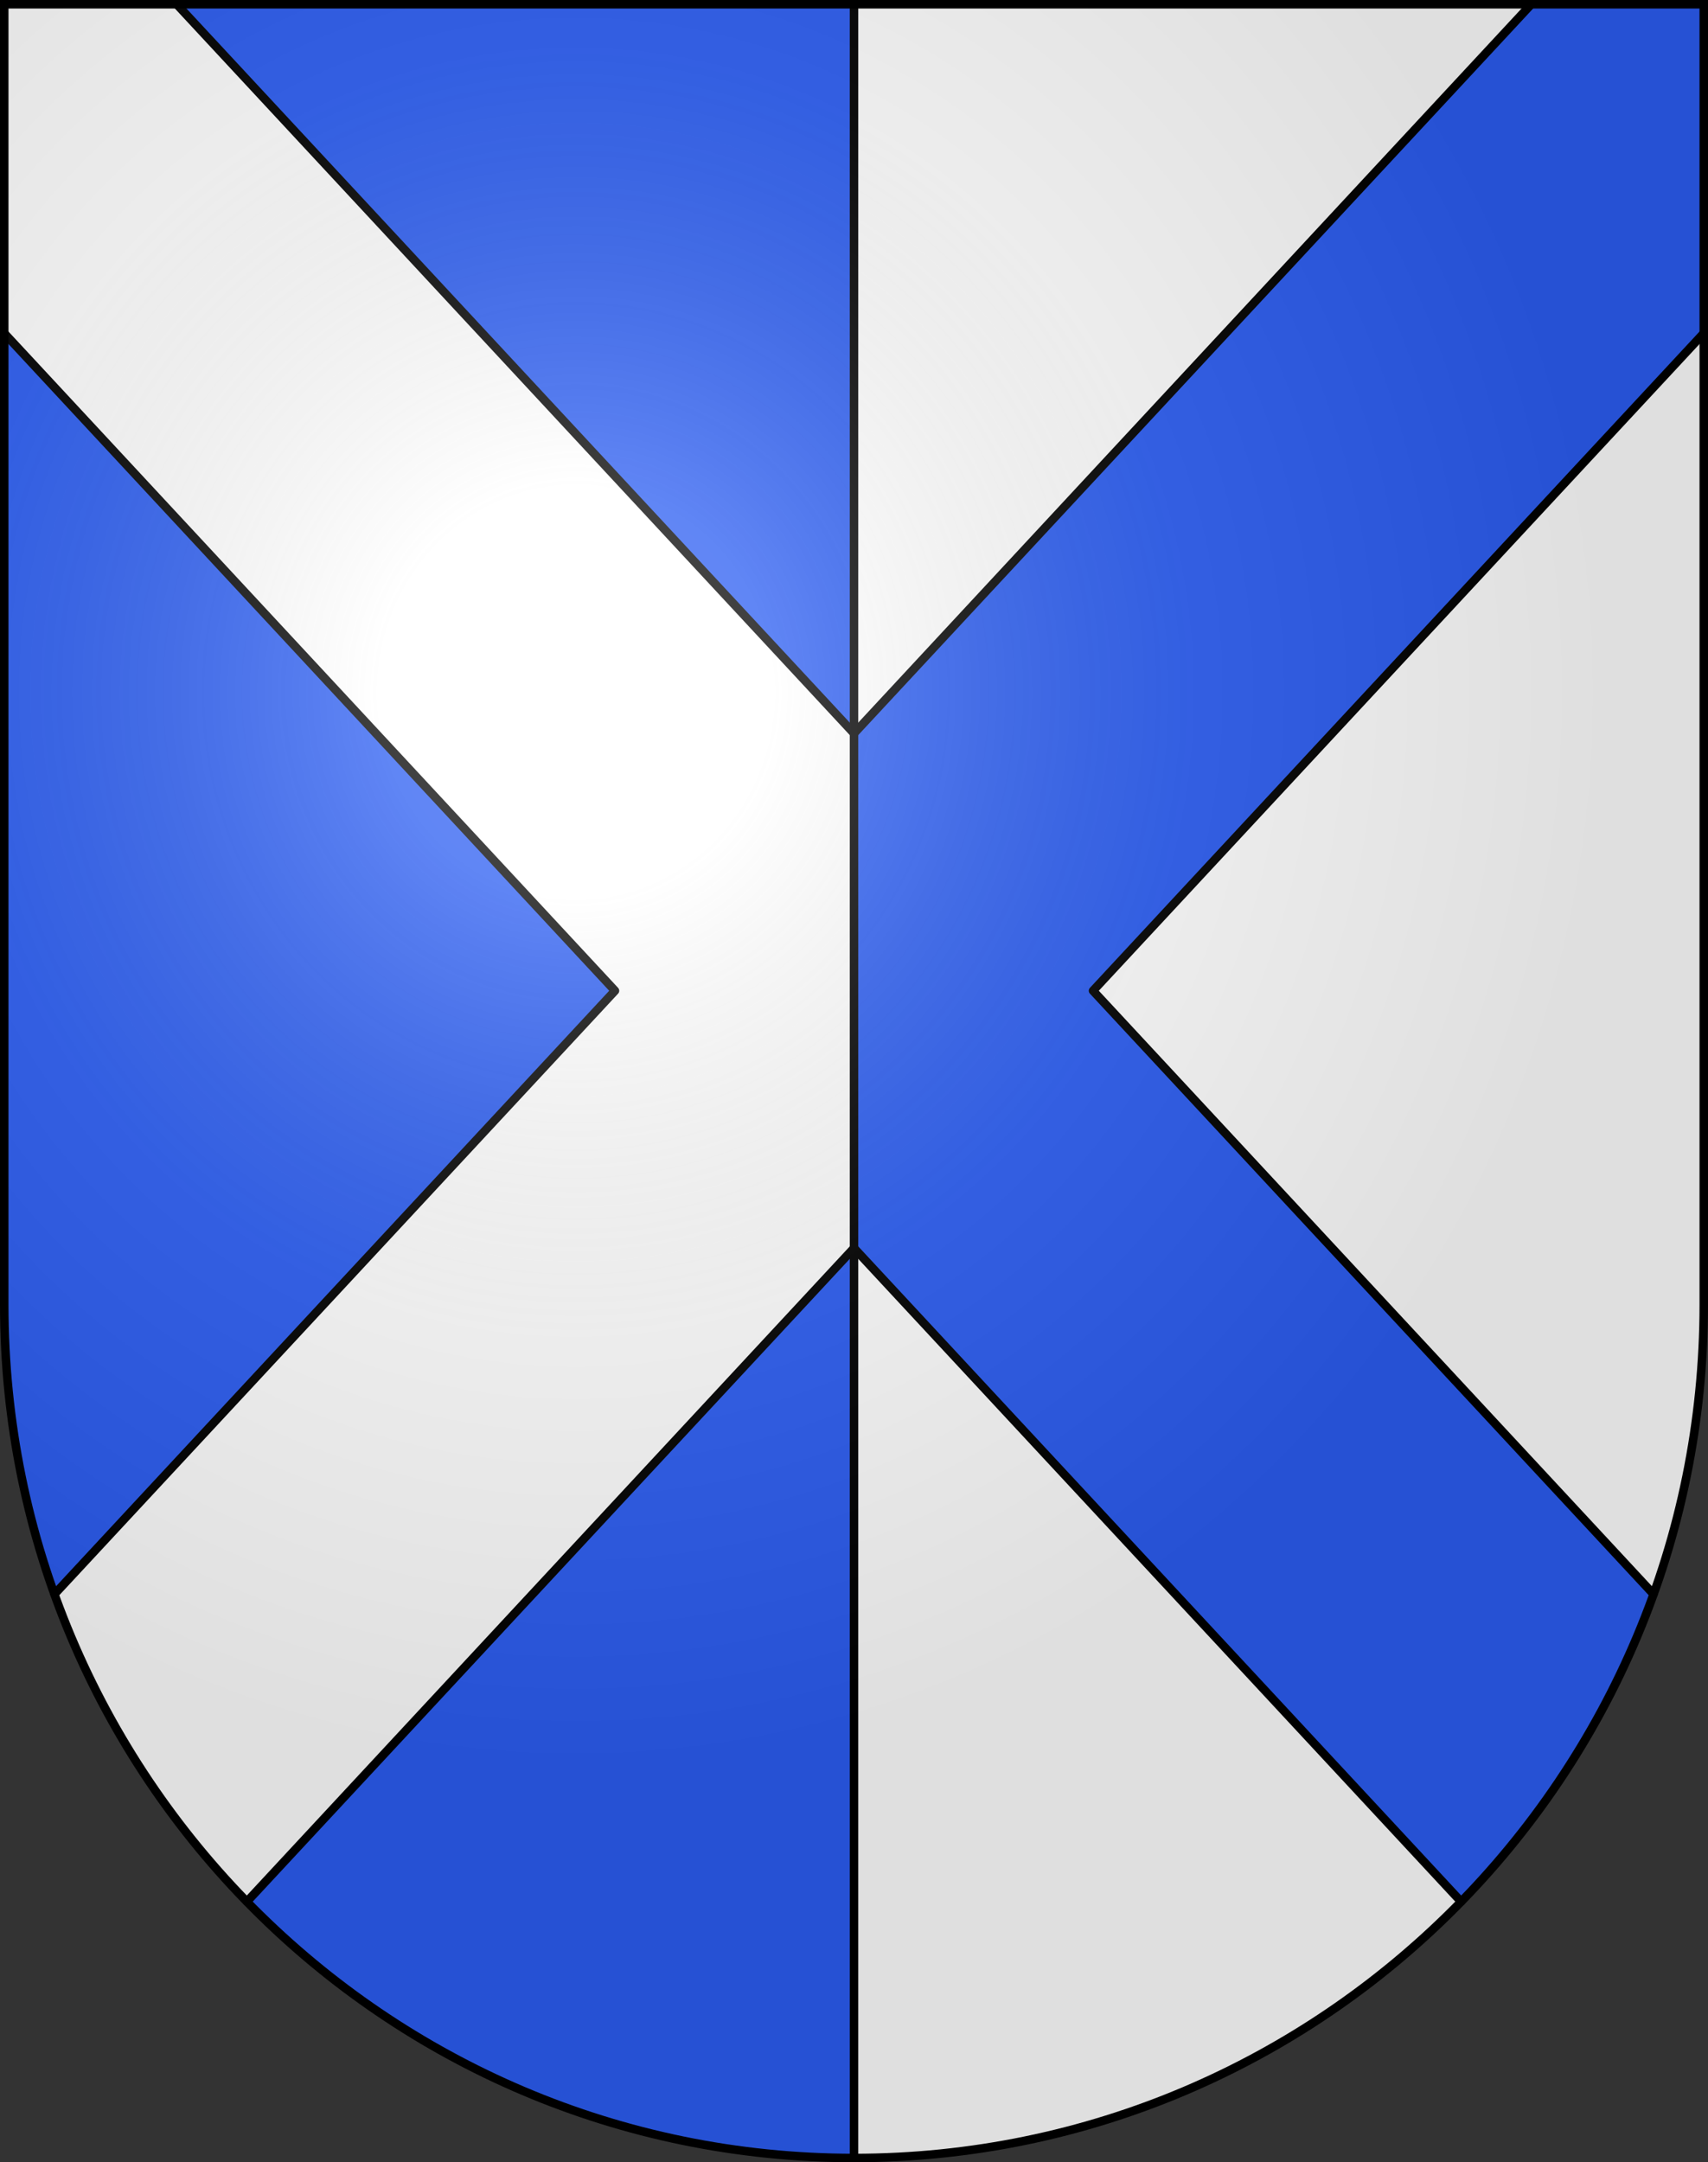
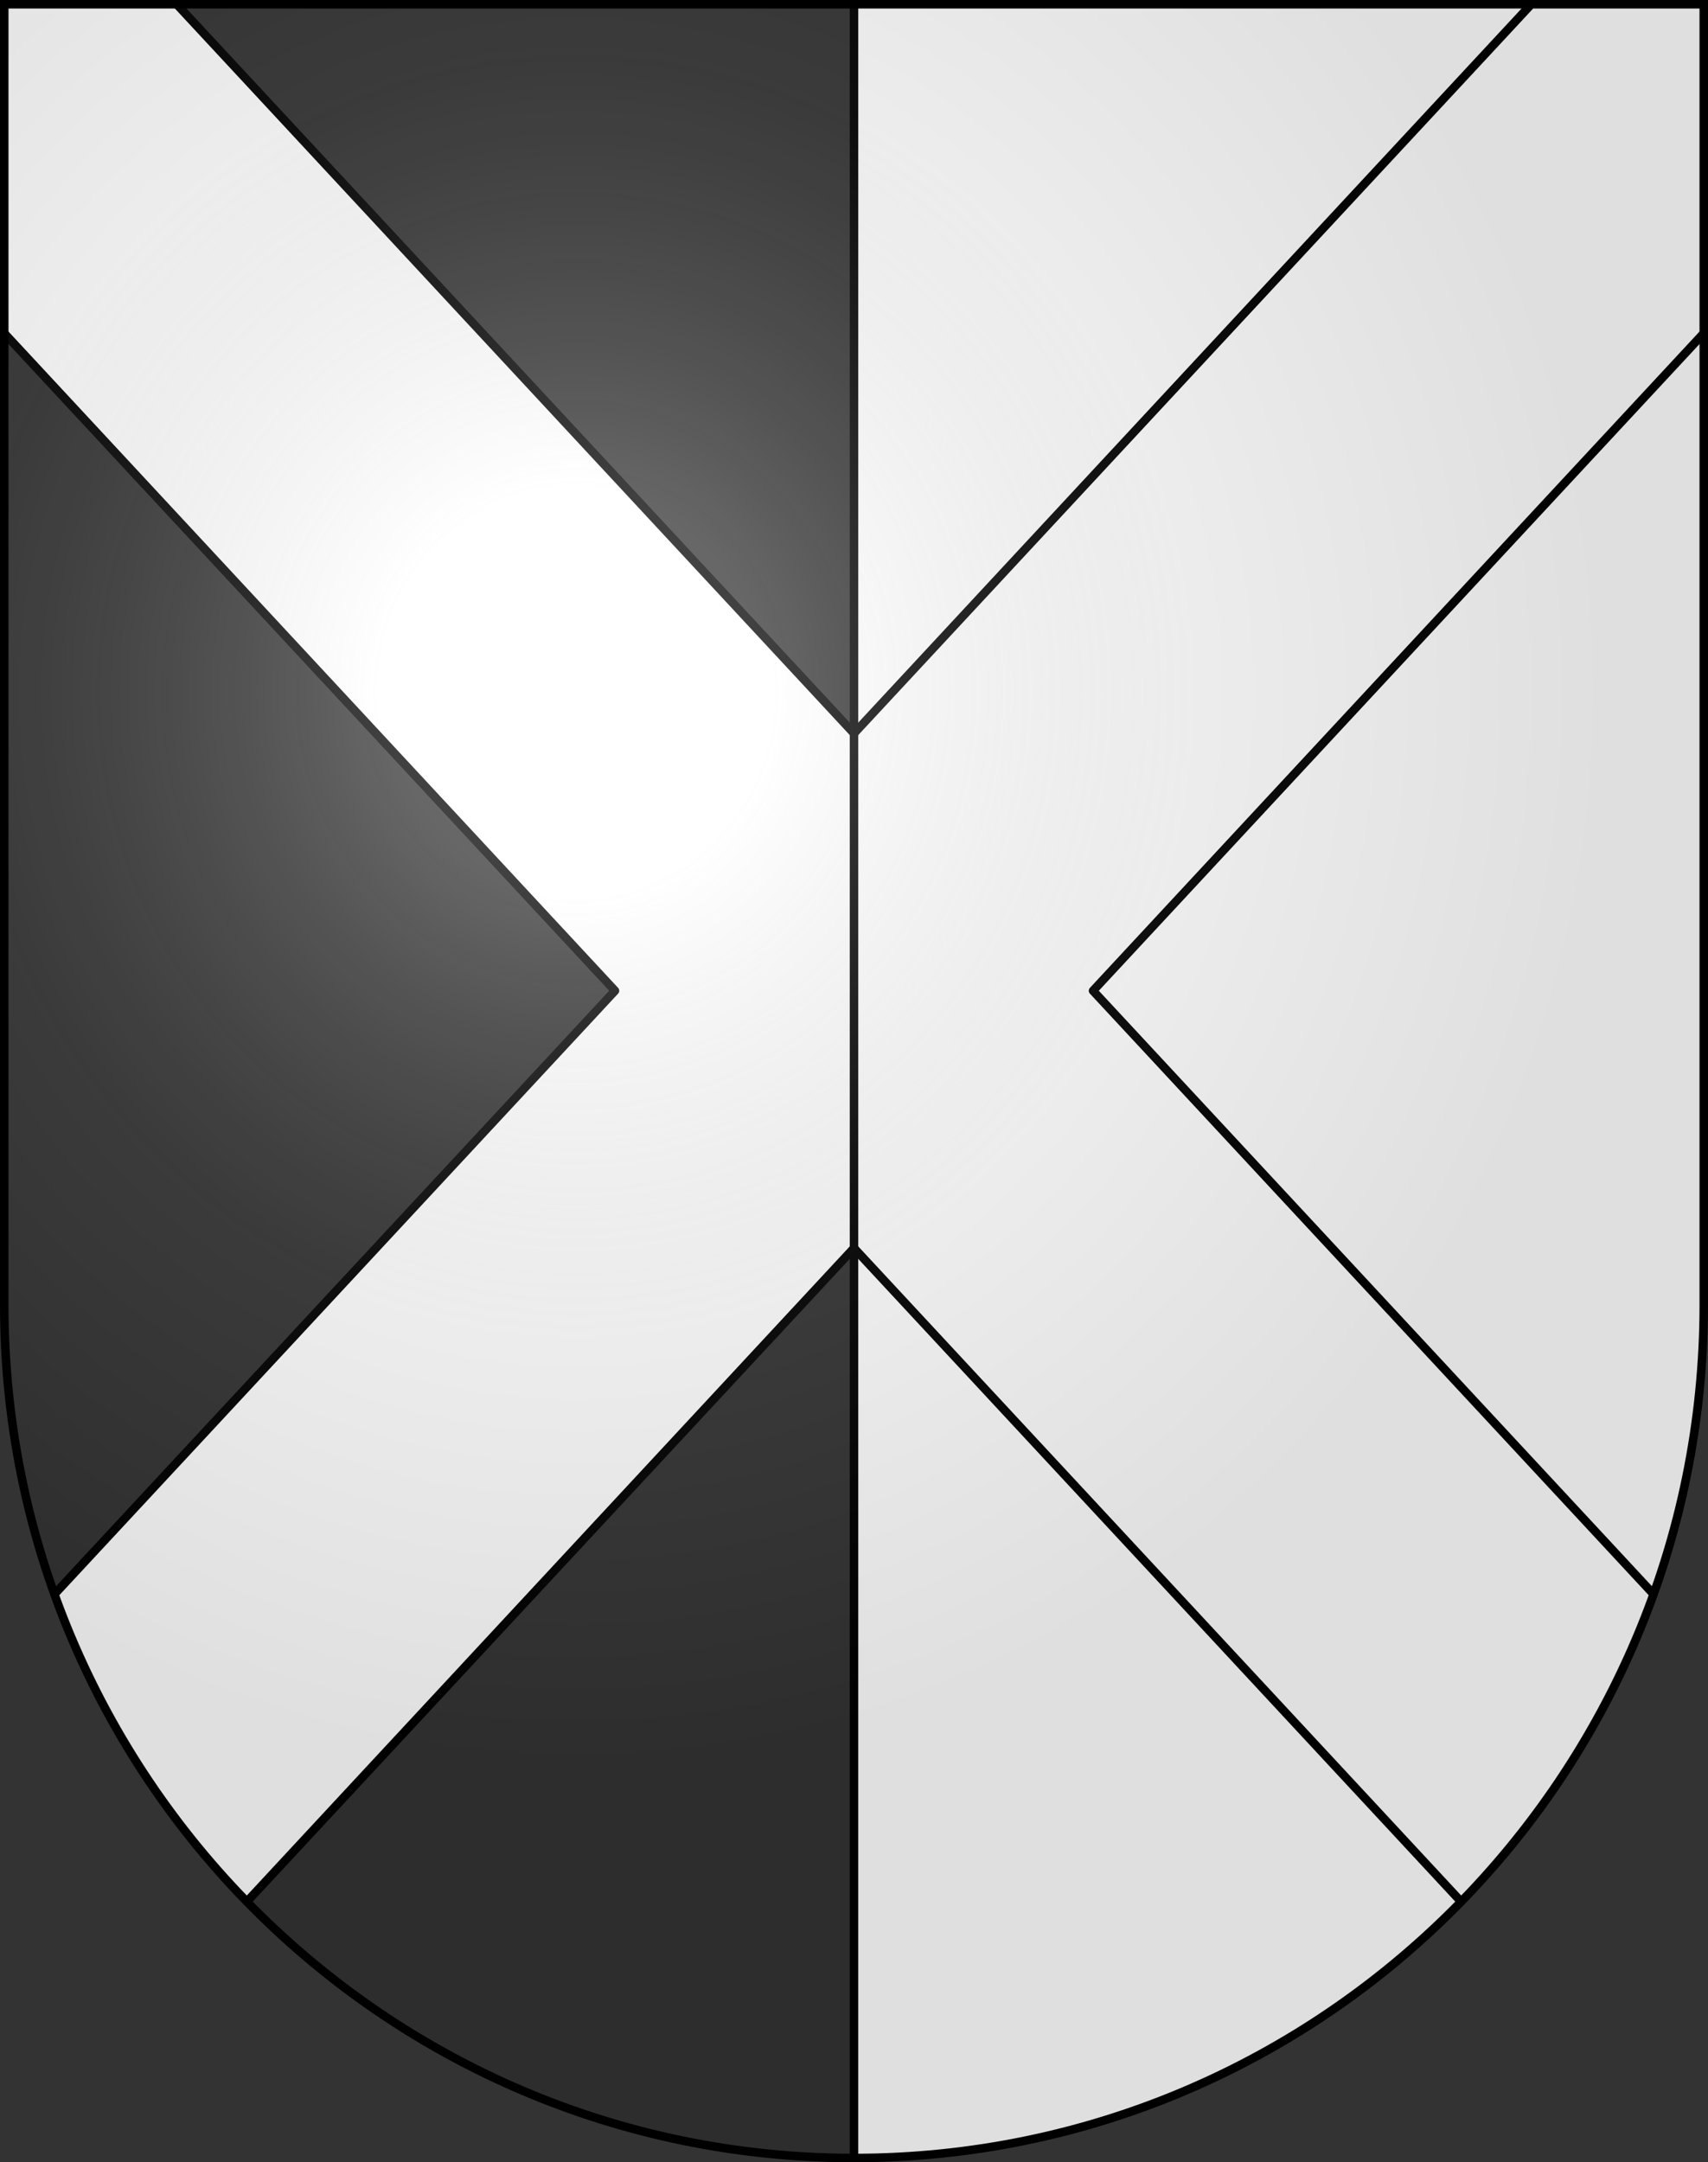
<svg xmlns="http://www.w3.org/2000/svg" xmlns:ns1="http://sodipodi.sourceforge.net/DTD/sodipodi-0.dtd" xmlns:ns2="http://www.inkscape.org/namespaces/inkscape" xmlns:xlink="http://www.w3.org/1999/xlink" height="763" width="603" version="1.0" id="svg20" ns1:version="0.32" ns2:version="0.46" ns1:docname="Dizy-coat_of_arms.svg" ns1:docbase="C:\Documents and Settings\Steve\Bureau\Blason Villages Suisse pour Wikipédia (par Delta-9)" ns2:output_extension="org.inkscape.output.svg.inkscape">
  <rect width="100%" height="100%" fill="#333333" stroke="none" />
  <defs id="defs29">
    <ns2:perspective ns1:type="inkscape:persp3d" ns2:vp_x="0 : 381.5 : 1" ns2:vp_y="0 : 1000 : 0" ns2:vp_z="603 : 381.5 : 1" ns2:persp3d-origin="301.5 : 254.33333 : 1" id="perspective28" />
    <linearGradient id="linearGradient2893">
      <stop style="stop-color:#ffffff;stop-opacity:0.314;" offset="0" id="stop2895" />
      <stop id="stop2897" offset="0.19" style="stop-color:#ffffff;stop-opacity:0.251;" />
      <stop style="stop-color:#6b6b6b;stop-opacity:0.125;" offset="0.6" id="stop2901" />
      <stop style="stop-color:#000000;stop-opacity:0.125;" offset="1" id="stop2899" />
    </linearGradient>
    <linearGradient id="linearGradient2955">
      <stop style="stop-color:white;stop-opacity:0;" offset="0" id="stop2965" />
      <stop style="stop-color:black;stop-opacity:0.646;" offset="1" id="stop2959" />
    </linearGradient>
    <radialGradient ns2:collect="always" xlink:href="#linearGradient2893" id="radialGradient3236" gradientUnits="userSpaceOnUse" gradientTransform="matrix(1.215,1.531577e-24,1.464684e-23,1.267,-839.192,-490.489)" cx="858.042" cy="579.933" fx="858.042" fy="579.933" r="300" />
    <ns2:perspective id="perspective2638" ns2:persp3d-origin="297.63751 : 280.63 : 1" ns2:vp_z="595.27502 : 420.94501 : 1" ns2:vp_y="0 : 1000 : 0" ns2:vp_x="0 : 420.94501 : 1" ns1:type="inkscape:persp3d" />
  </defs>
  <ns1:namedview ns2:window-height="968" ns2:window-width="1280" ns2:pageshadow="2" ns2:pageopacity="0.0" guidetolerance="10.0" gridtolerance="10.0" objecttolerance="10.0" borderopacity="1.0" bordercolor="#666666" pagecolor="#ffffff" id="base" ns2:zoom="0.94683277" ns2:cx="338.4547" ns2:cy="381.43307" ns2:window-x="1280" ns2:window-y="22" ns2:current-layer="layer2" showgrid="false" showguides="true" ns2:guide-bbox="true">
    <ns1:guide orientation="horizontal" position="761.5" id="guide1885" />
    <ns1:guide orientation="vertical" position="1.5" id="guide1887" />
    <ns1:guide orientation="horizontal" position="1.5" id="guide1889" />
    <ns1:guide orientation="vertical" position="601.5" id="guide1891" />
    <ns1:guide orientation="vertical" position="301.501" id="guide1893" />
  </ns1:namedview>
  <desc id="desc22">Coat of Arms of Canton of Freiburg (Fribourg)</desc>
  <g ns2:groupmode="layer" id="layer1" ns2:label="Fond écu" style="opacity:1" ns1:insensitive="true">
-     <path d="M 1.502,1.501 L 1.502,460.37 C 1.502,626.681 135.816,761.501 301.502,761.501 C 467.188,761.501 601.502,626.681 601.502,460.37 L 601.502,1.501 L 1.502,1.501 z" id="path2645" style="opacity:1;fill:#2b5df2" />
    <path id="path2618" d="M 301.501,761.5 C 467.187,761.5 601.501,626.68 601.501,460.369 L 601.501,1.501 L 301.501,1.501 L 301.501,761.5 L 301.501,761.5 z" style="opacity:1;fill:#ffffff" />
  </g>
  <g ns2:groupmode="layer" id="layer2" ns2:label="Meubles" style="opacity:1;display:inline" ns1:insensitive="true">
    <path id="path2621" d="M 301.501,258.806 L 62.385,1.501 L 1.502,1.501 L 1.502,117.59 L 217.119,349.608 L 19.23,562.551 C 33.979,603.594 57.361,640.489 87.173,671.043 L 301.502,440.41 L 301.502,258.806 L 301.501,258.806 z" style="fill:#ffffff" />
-     <path id="path2623" d="M 515.83,671.043 C 545.643,640.486 569.025,603.594 583.773,562.549 L 385.884,349.608 L 601.501,117.59 L 601.501,1.501 L 540.617,1.501 L 301.501,258.806 L 301.501,440.41 L 515.83,671.043 z" style="fill:#2b5df2" />
    <path style="fill:none;stroke:#000000;stroke-width:3;stroke-linecap:round;stroke-linejoin:round" id="path2460_5_" d="M 540.617,1.501 L 301.501,258.806 L 62.385,1.501" />
    <path style="fill:none;stroke:#000000;stroke-width:3;stroke-linecap:round;stroke-linejoin:round" id="path2460_7_" d="M 583.774,562.549 L 385.884,349.608 L 601.501,117.59" />
    <path style="fill:none;stroke:#000000;stroke-width:3;stroke-linecap:round;stroke-linejoin:round" id="path2460_9_" d="M 87.172,671.043 L 301.501,440.41 L 515.83,671.043" />
    <path style="fill:none;stroke:#000000;stroke-width:3;stroke-linecap:round;stroke-linejoin:round" id="path2460_8_" d="M 1.502,117.59 L 217.119,349.608 L 19.23,562.551" />
    <line id="line2631" y2="761.5" x2="301.501" y1="1.501" x1="301.501" style="fill:none;stroke:#000000;stroke-width:3" />
  </g>
  <g ns2:groupmode="layer" id="layer3" ns2:label="Reflet final" style="display:inline" ns1:insensitive="true">
    <path style="fill:url(#radialGradient3236);fill-opacity:1" d="M 1.5,1.5 L 1.5,460.368 C 1.5,626.679 135.815,761.5 301.5,761.5 C 467.185,761.5 601.5,626.679 601.5,460.368 L 601.5,1.5 L 1.5,1.5 z " id="path2346" />
  </g>
  <g ns2:groupmode="layer" id="layer4" ns2:label="Contour final" style="display:inline" ns1:insensitive="true">
    <path style="fill:none;fill-opacity:1;stroke:#000000;stroke-width:3;stroke-miterlimit:4;stroke-dasharray:none;stroke-opacity:1" d="M 1.5,1.5 L 1.5,460.368 C 1.5,626.679 135.815,761.5 301.5,761.5 C 467.185,761.5 601.5,626.679 601.5,460.368 L 601.5,1.5 L 1.5,1.5 z " id="path3239" />
  </g>
</svg>